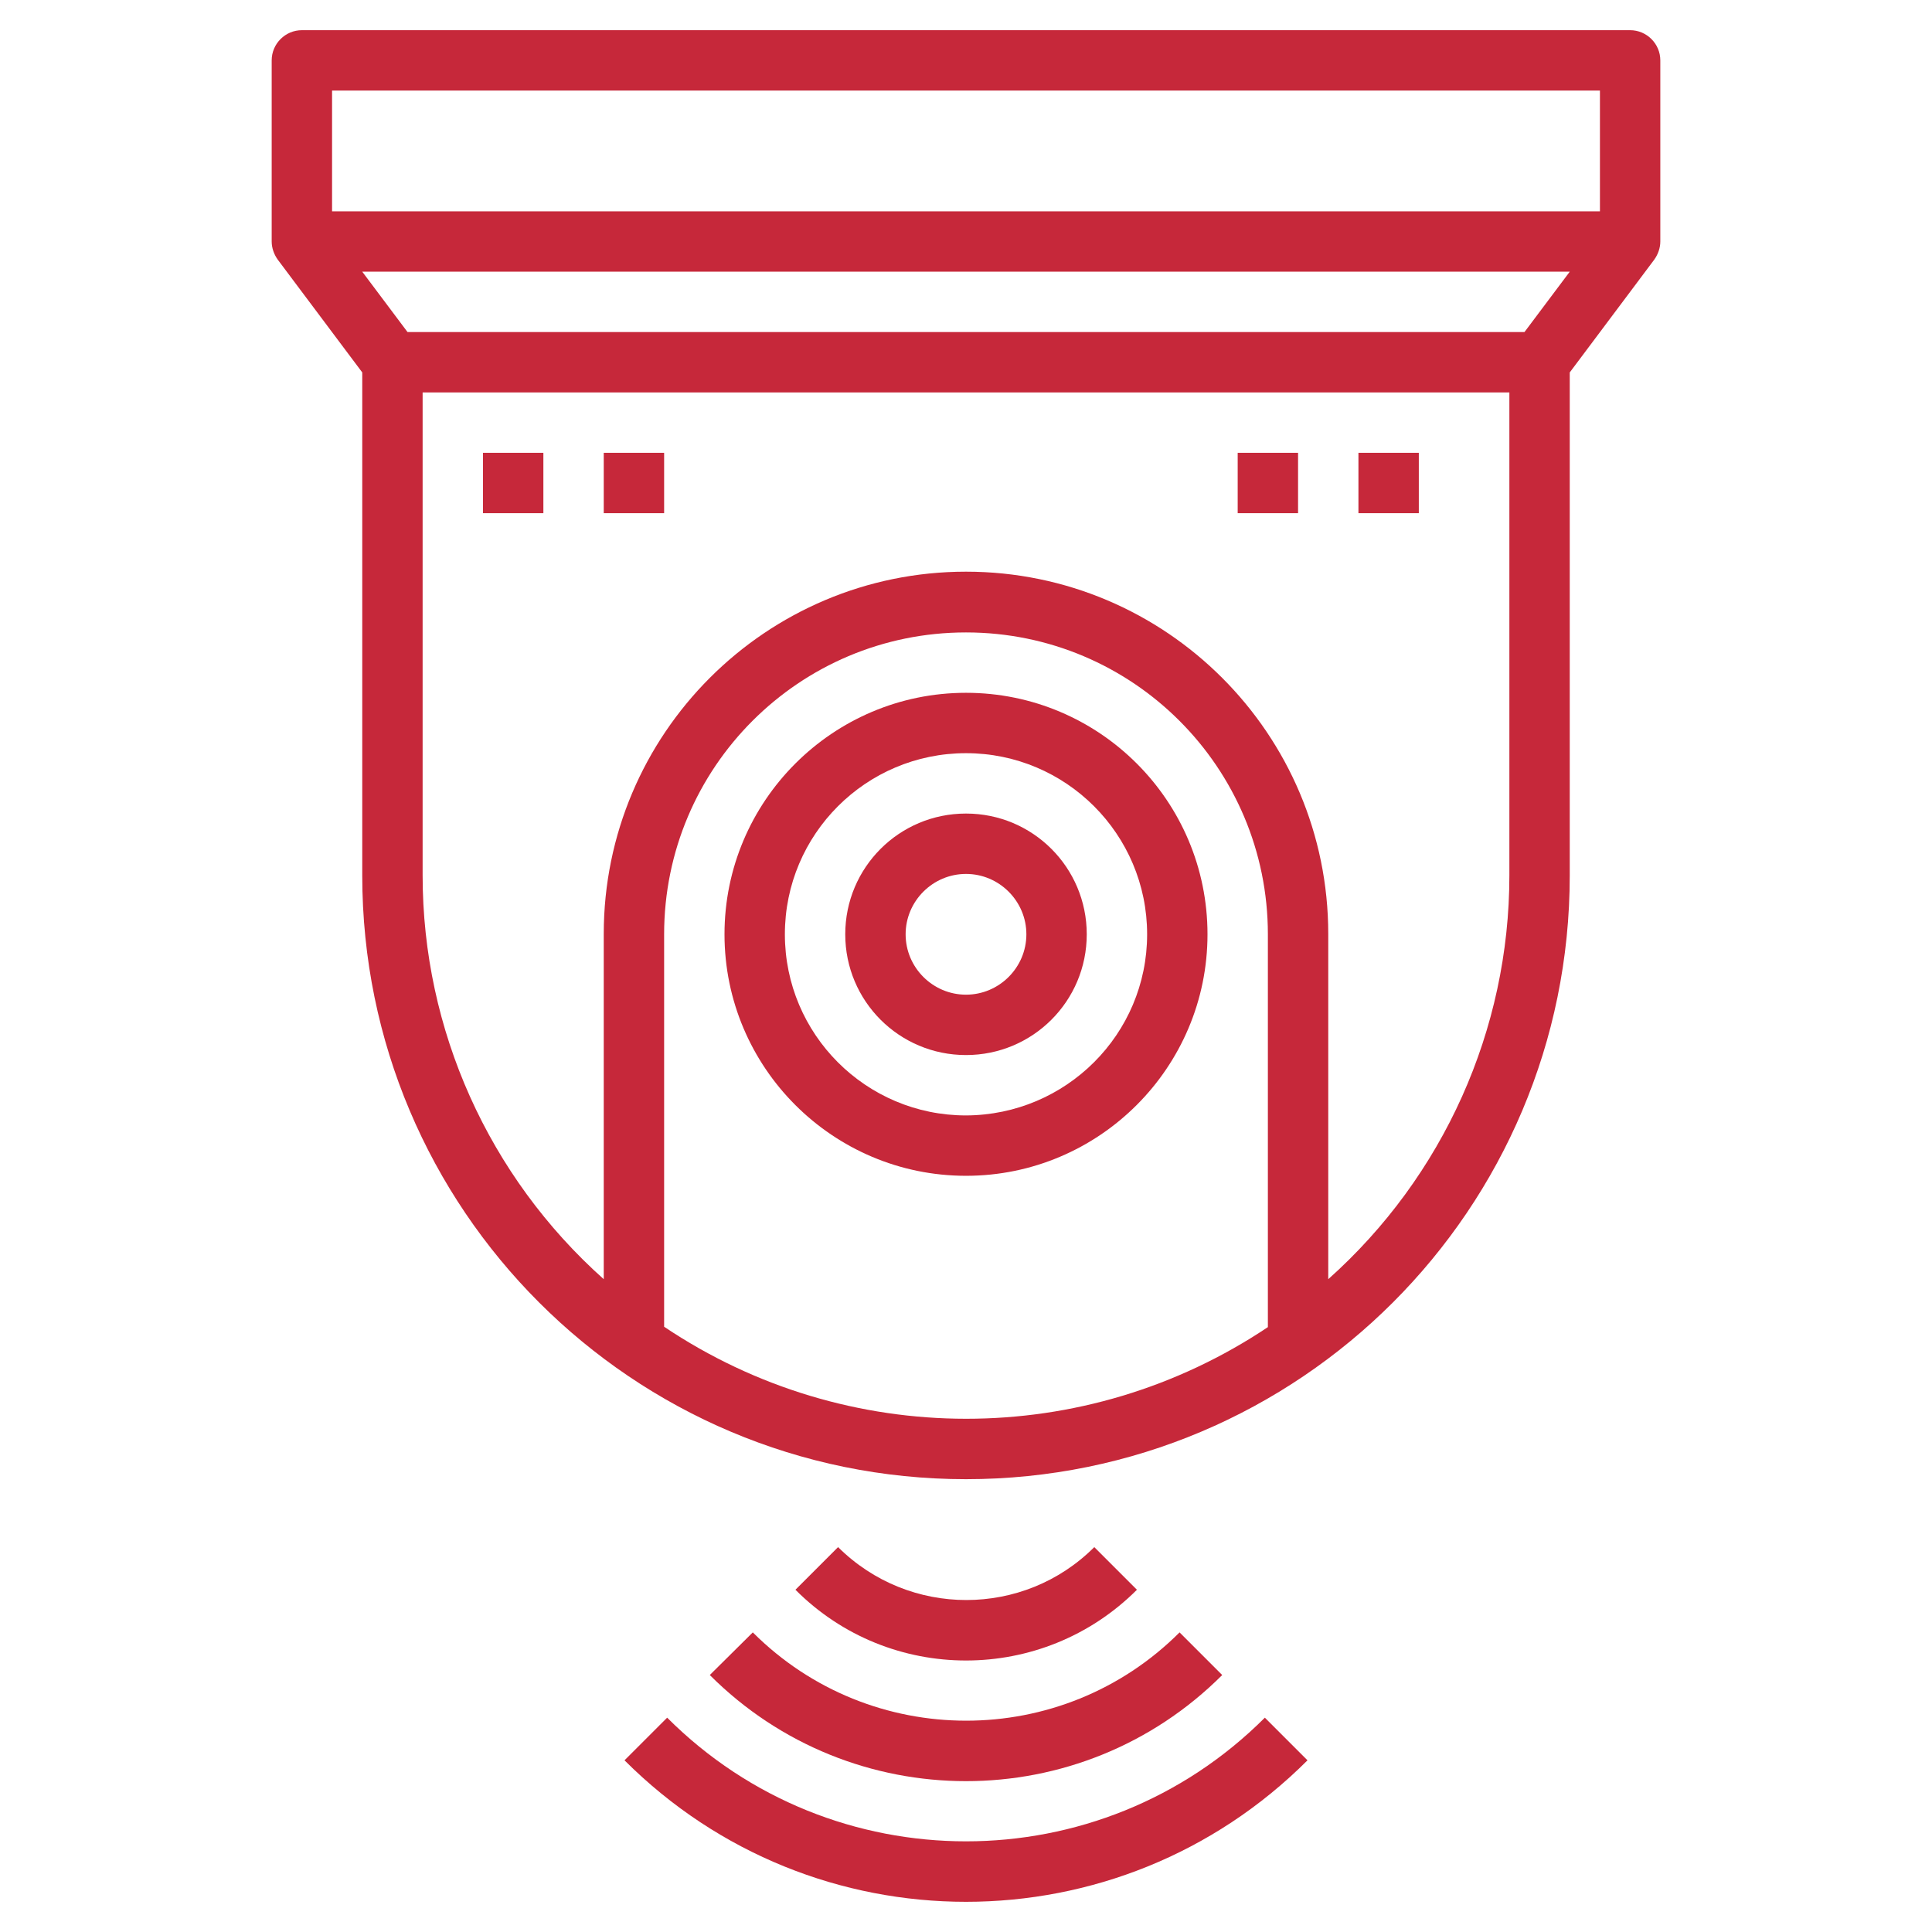
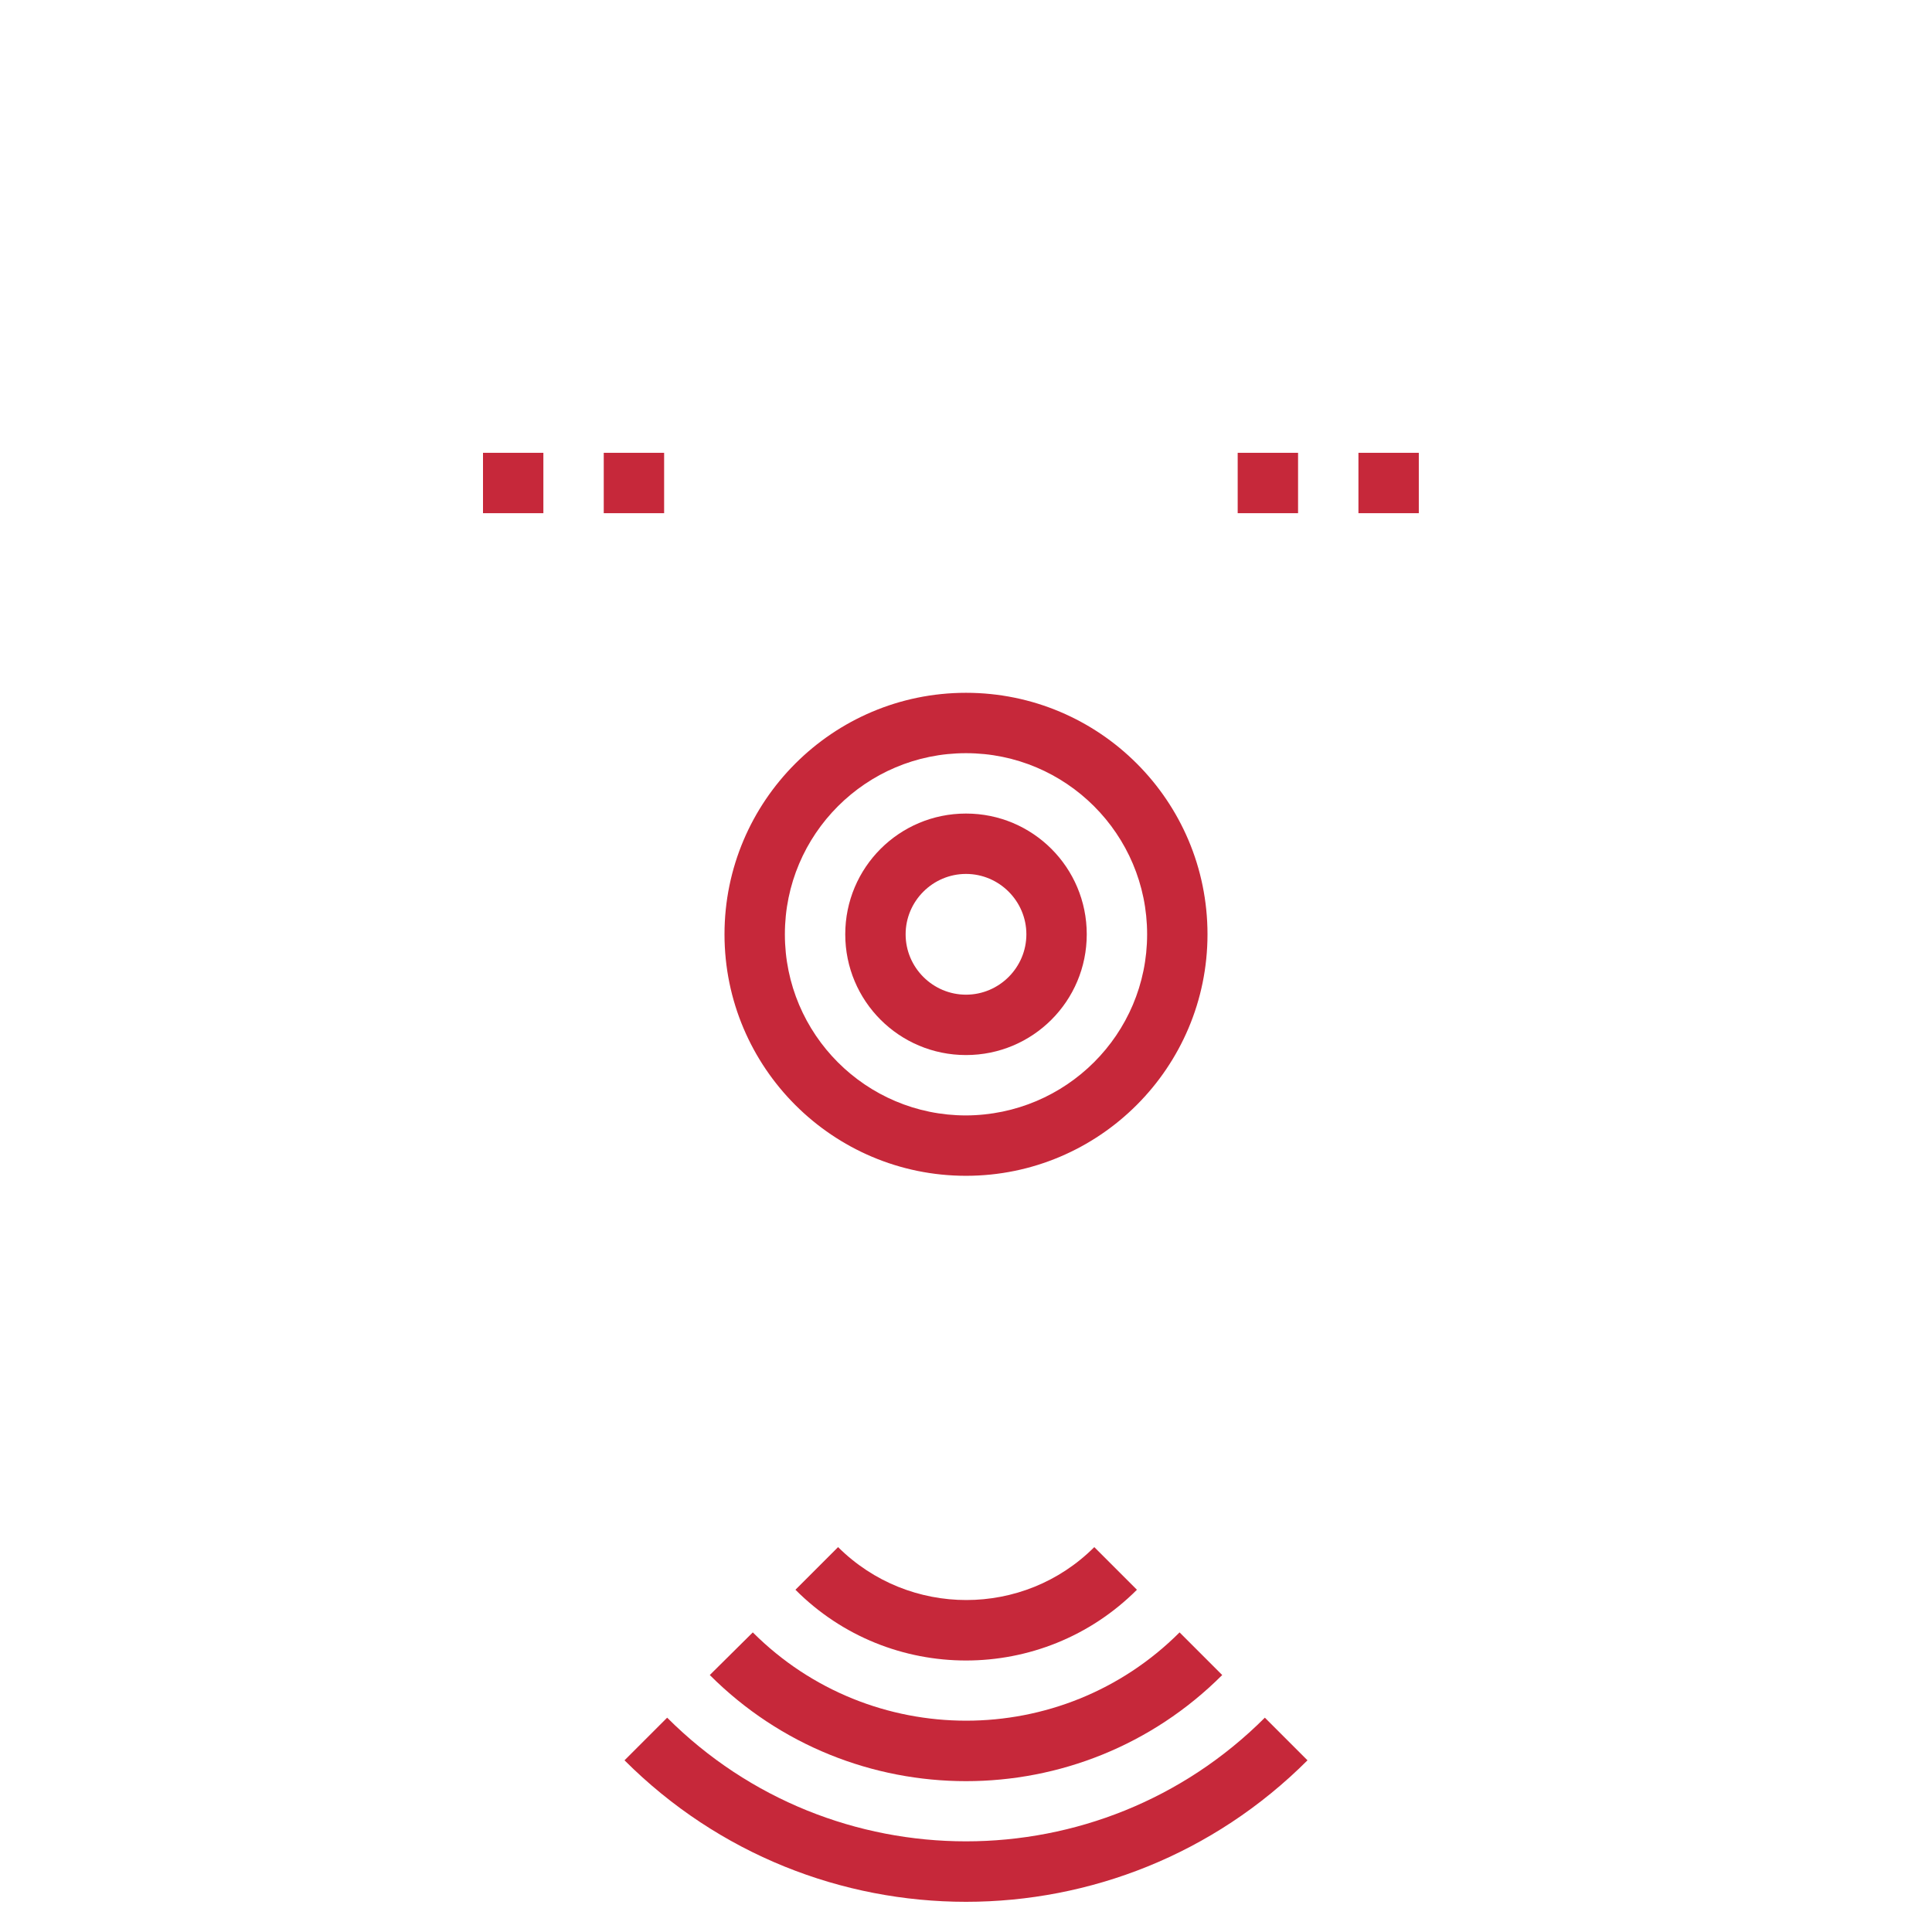
<svg xmlns="http://www.w3.org/2000/svg" version="1.1" id="Capa_1" x="0px" y="0px" viewBox="0 0 512 512" style="enable-background:new 0 0 512 512;" xml:space="preserve">
  <style type="text/css">
	.st0{fill:#C6283A;}
</style>
  <g id="Layer_16">
-     <path class="st0" d="M96,98.7V232c0,88.4,71.6,160,160,160s160-71.6,160-160V98.7l22.4-29.9c1-1.4,1.6-3.1,1.6-4.8V16   c0-4.4-3.6-8-8-8H80c-4.4,0-8,3.6-8,8v48c0,1.7,0.6,3.4,1.6,4.8L96,98.7z M108,88L96,72h320l-12,16H108z M176,351.6V247.6   c0-44.2,35.8-80,80-80s80,35.8,80,80v104.1C287.6,384.1,224.4,384.1,176,351.6z M352,339v-91.5c0-53-43-96-96-96s-96,43-96,96V339   c-30.5-27.2-48-66.1-48-107V104h288v128C400,272.9,382.5,311.8,352,339z M424,24v32H88V24H424z" />
    <path class="st0" d="M256,183.6c-35.3,0-64,28.7-64,64s28.7,64,64,64s64-28.7,64-64C320,212.2,291.3,183.6,256,183.6z M256,295.6   c-26.5,0-48-21.5-48-48s21.5-48,48-48s48,21.5,48,48C304,274.1,282.5,295.5,256,295.6z" />
    <path class="st0" d="M256,215.6c-17.7,0-32,14.3-32,32s14.3,32,32,32s32-14.3,32-32S273.7,215.6,256,215.6z M256,263.6   c-8.8,0-16-7.2-16-16c0-8.8,7.2-16,16-16c8.8,0,16,7.2,16,16C272,256.4,264.8,263.6,256,263.6z" />
    <path class="st0" d="M128,120h16v16h-16V120z" />
-     <path class="st0" d="M160,120h16v16h-16V120z" />
+     <path class="st0" d="M160,120h16v16h-16V120" />
    <path class="st0" d="M328,120h16v16h-16V120z" />
    <path class="st0" d="M360,120h16v16h-16V120z" />
    <path class="st0" d="M165.5,466.5c50,50,131,50,181,0l-11.3-11.3c-43.7,43.7-114.7,43.7-158.4,0c0,0,0,0,0,0L165.5,466.5z" />
    <path class="st0" d="M188.1,443.9c37.5,37.5,98.3,37.5,135.8,0l-11.3-11.3c-31.2,31.2-81.9,31.2-113.1,0L188.1,443.9z" />
    <path class="st0" d="M301.3,421.3l-11.3-11.3c-18.7,18.7-49.1,18.7-67.9,0c0,0,0,0,0,0l-11.3,11.3   C235.7,446.3,276.3,446.3,301.3,421.3C301.3,421.3,301.3,421.3,301.3,421.3z" />
  </g>
</svg>